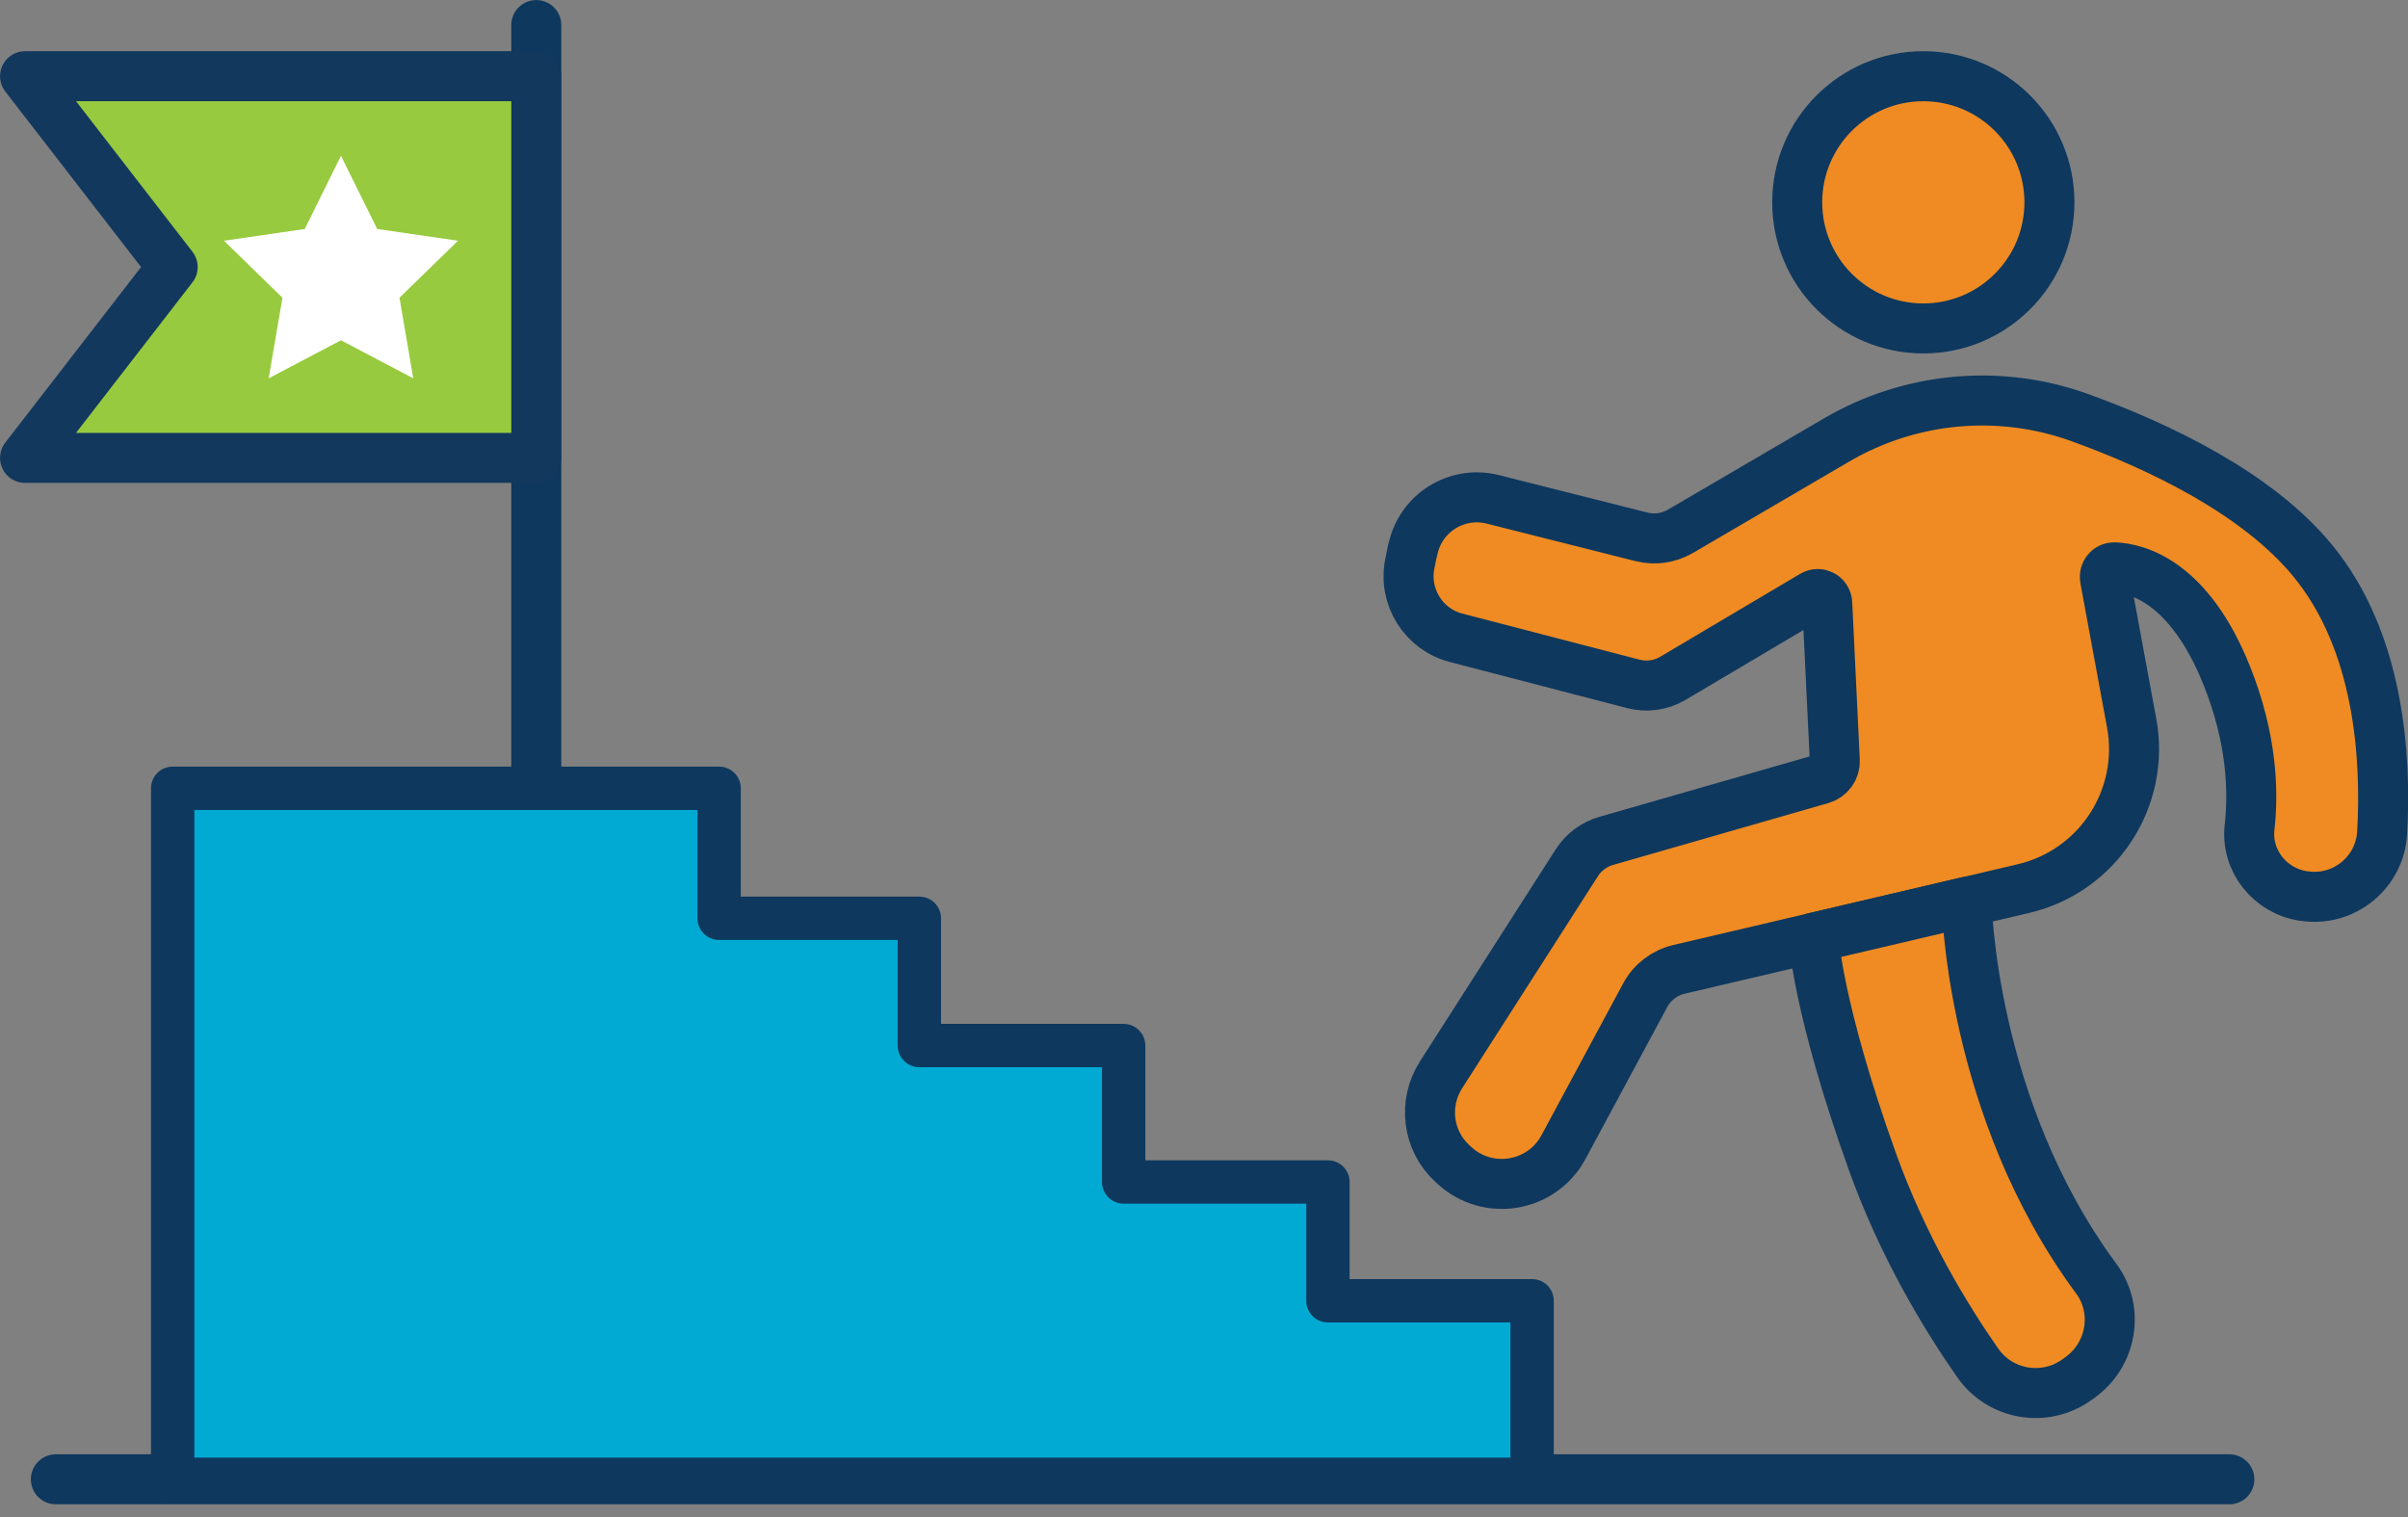
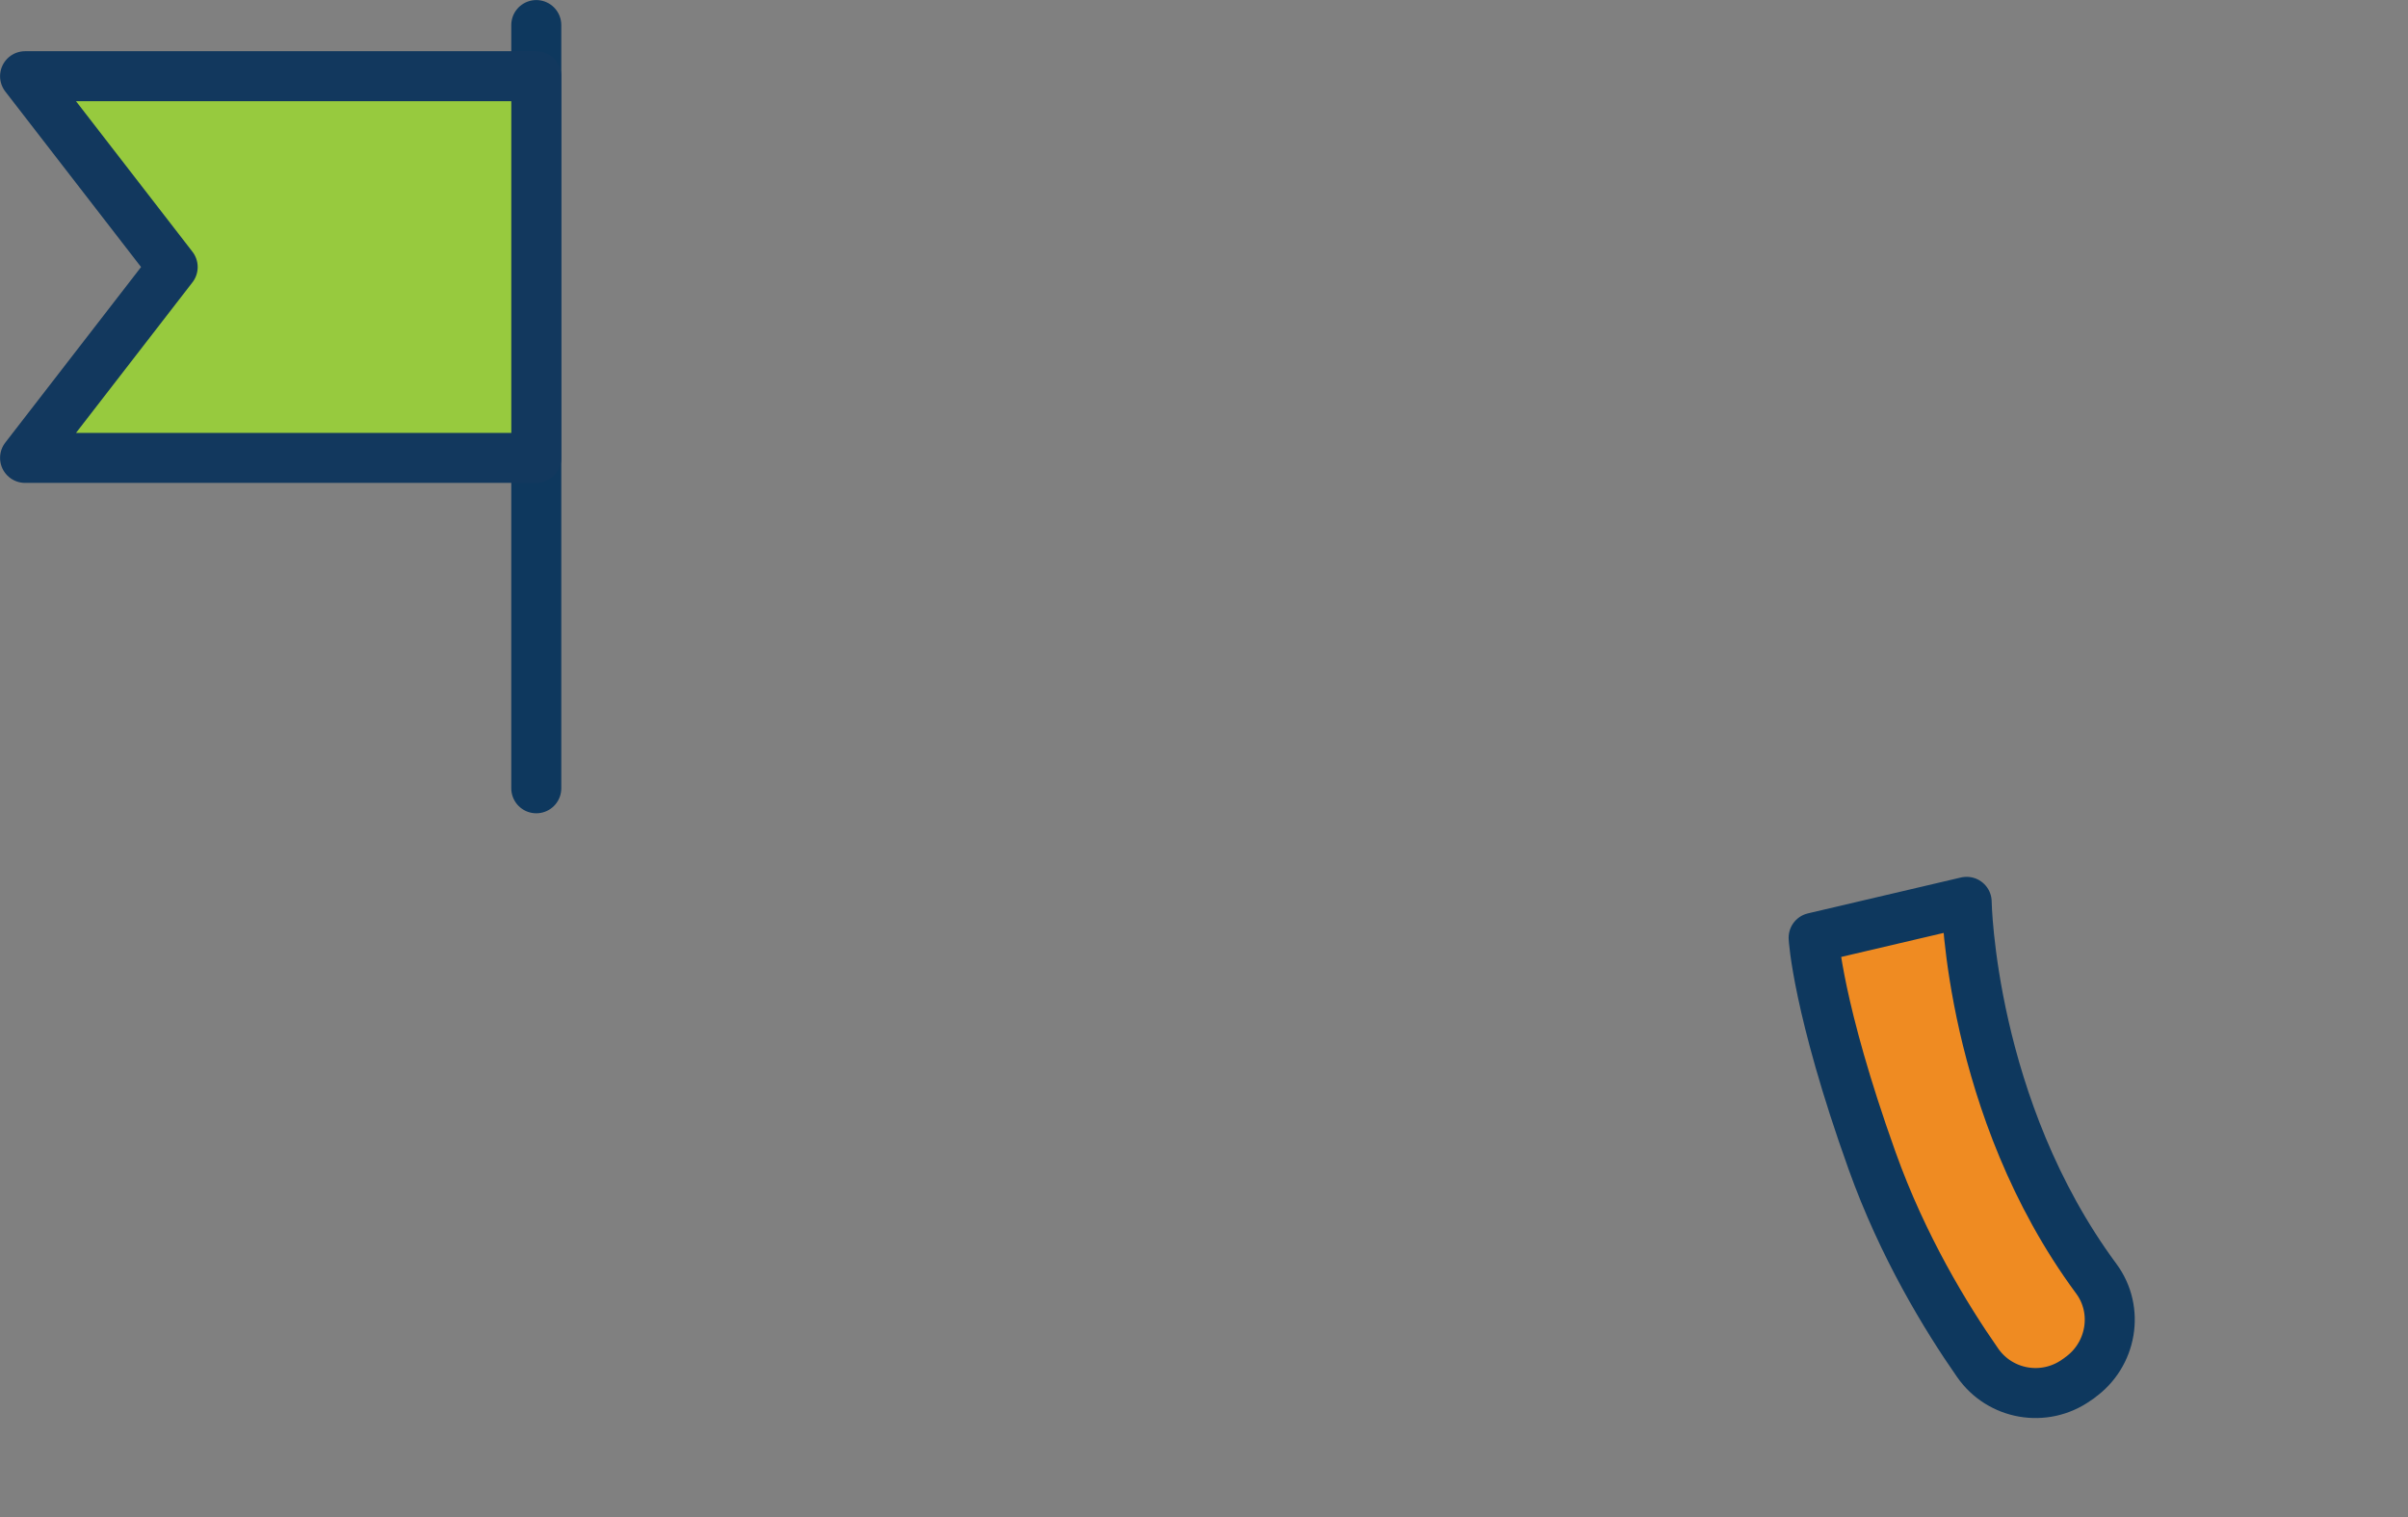
<svg xmlns="http://www.w3.org/2000/svg" width="100" height="63" viewBox="0 0 100 63" fill="none">
  <rect x="0" y="0" width="100" height="63" fill="#808080" stroke="none" />
  <g clip-path="url(#clip0_243_80)">
-     <path d="M92.581 61.434H2.32" stroke="#0E385E" stroke-width="2.077" stroke-linecap="round" stroke-linejoin="round" />
    <path d="M22.271 1.041V32.737" stroke="#0E385E" stroke-width="2.077" stroke-linecap="round" stroke-linejoin="round" />
    <path d="M1.041 3.165H22.272V19.016H1.041L7.171 11.09L1.041 3.165Z" fill="#97CA3E" stroke="#12385E" stroke-width="2.077" stroke-linecap="round" stroke-linejoin="round" />
-     <path d="M79.872 13.64C82.764 13.64 85.109 11.295 85.109 8.403C85.109 5.51 82.764 3.165 79.872 3.165C76.98 3.165 74.635 5.51 74.635 8.403C74.635 11.295 76.98 13.64 79.872 13.64Z" fill="#EF8B22" stroke="#0E385E" stroke-width="2.077" stroke-linecap="round" stroke-linejoin="round" />
-     <path d="M58.661 22.849L58.546 23.417C58.274 24.788 59.119 26.139 60.47 26.487L67.832 28.402C68.386 28.545 68.973 28.464 69.469 28.172L75.284 24.726C75.542 24.573 75.867 24.749 75.881 25.045L76.196 31.586C76.215 31.934 75.986 32.25 75.652 32.35L66.7 34.923C66.199 35.066 65.765 35.391 65.483 35.83L59.84 44.643C59.09 45.818 59.281 47.36 60.303 48.31L60.384 48.386C61.778 49.685 64.027 49.317 64.929 47.637L68.323 41.33C68.615 40.786 69.126 40.399 69.727 40.256L84.026 36.904C87.12 36.179 89.101 33.152 88.523 30.025L87.415 24.024C87.373 23.78 87.559 23.551 87.807 23.561C88.752 23.599 90.92 24.148 92.486 28.087C93.512 30.665 93.593 32.832 93.421 34.355C93.264 35.744 94.266 36.995 95.651 37.21H95.675C97.322 37.468 98.831 36.25 98.926 34.584C99.103 31.471 98.826 26.649 96.023 23.26C93.727 20.486 89.731 18.562 86.389 17.349C83.047 16.137 79.342 16.476 76.272 18.271L69.784 22.066C69.297 22.348 68.72 22.434 68.175 22.296L61.998 20.739C60.489 20.357 58.971 21.317 58.67 22.845L58.661 22.849Z" fill="#EF8B22" stroke="#0E385E" stroke-width="2.077" stroke-linecap="round" stroke-linejoin="round" />
    <path d="M86.365 57.219L86.226 57.314C84.899 58.25 83.061 57.935 82.13 56.598C80.803 54.698 79.013 51.757 77.743 48.2C75.47 41.855 75.317 38.943 75.317 38.943L81.672 37.453C81.672 37.453 81.805 45.999 87.052 53.099C88.026 54.411 87.697 56.273 86.365 57.214V57.219Z" fill="#EF8B22" stroke="#0E385E" stroke-width="2.077" stroke-linecap="round" stroke-linejoin="round" />
-     <path d="M55.147 54.02V49.088H46.663V43.421H38.179V38.136H29.863V32.737H7.171V61.434H25.442H29.863H38.179H46.663H55.147H63.626V54.02H55.147Z" fill="#00AAD3" stroke="#0E385E" stroke-width="1.8" stroke-linecap="round" stroke-linejoin="round" />
-     <path d="M14.16 6.469L15.664 9.51L19.02 9.997L16.59 12.365L17.163 15.712L14.16 14.132L11.157 15.712L11.73 12.365L9.3 9.997L12.656 9.51L14.16 6.469Z" fill="white" />
  </g>
  <defs>
    <clipPath id="clip0_243_80">
      <rect width="100" height="62.475" fill="white" />
    </clipPath>
  </defs>
</svg>